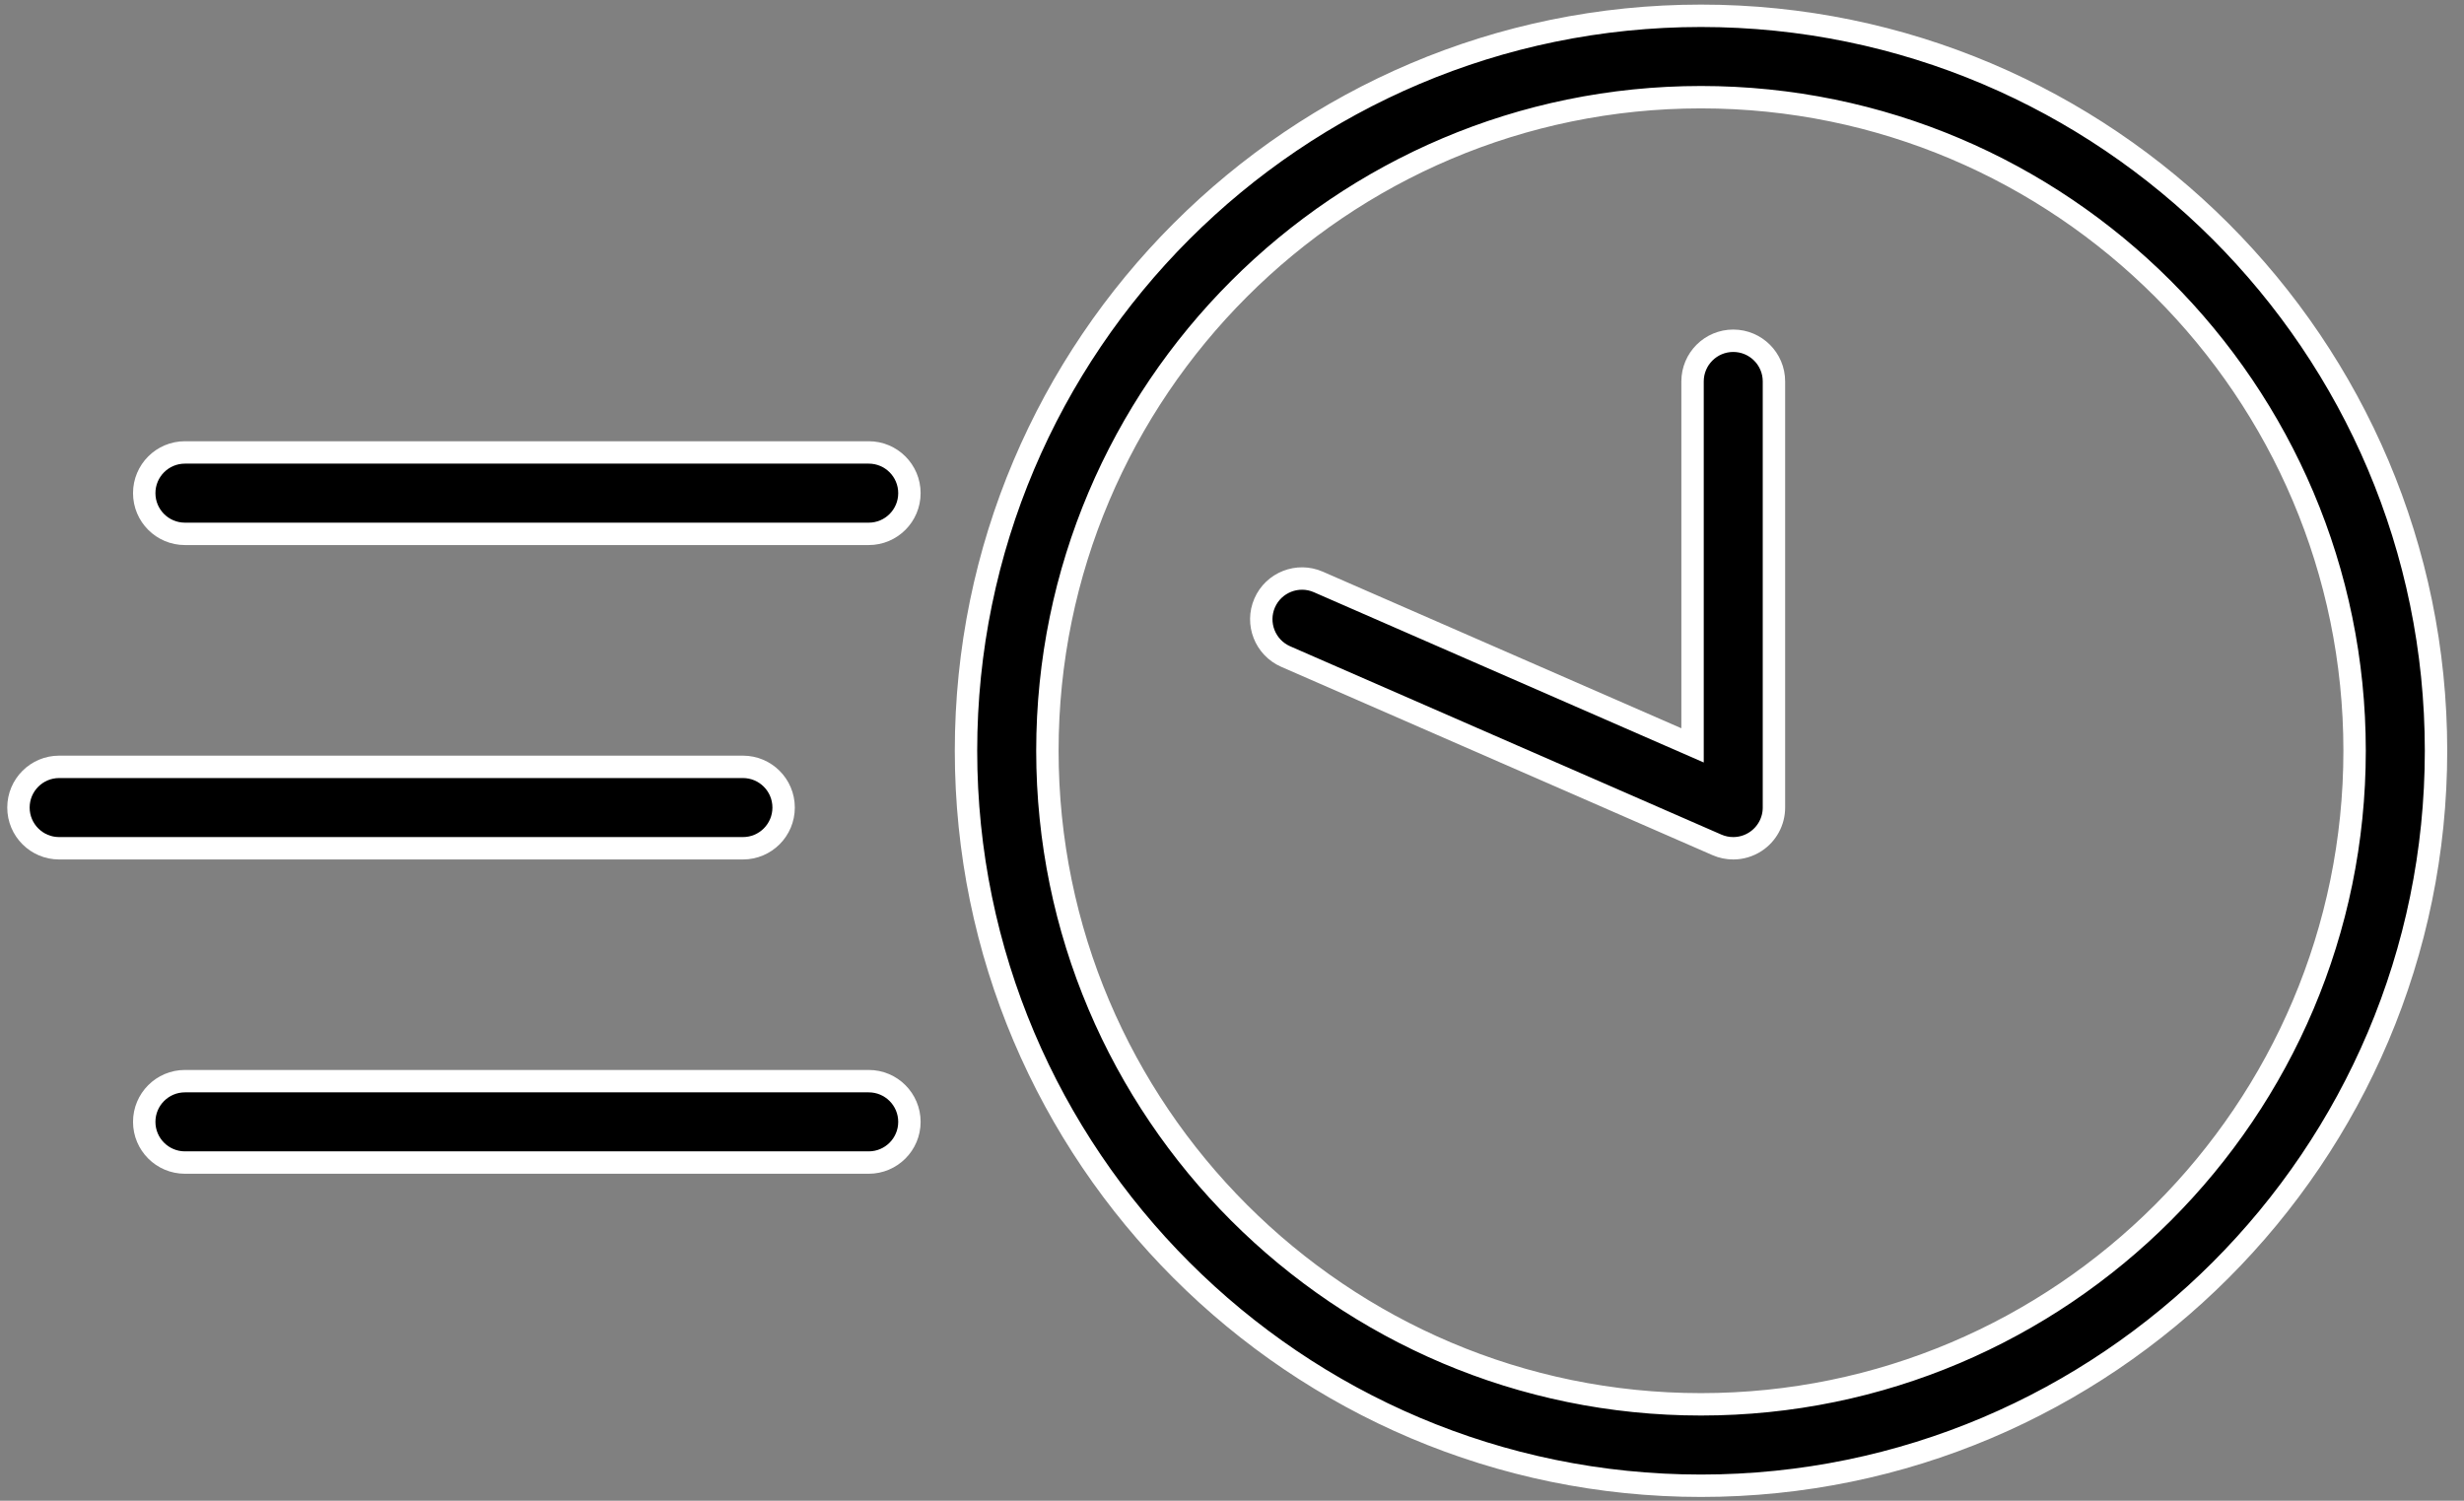
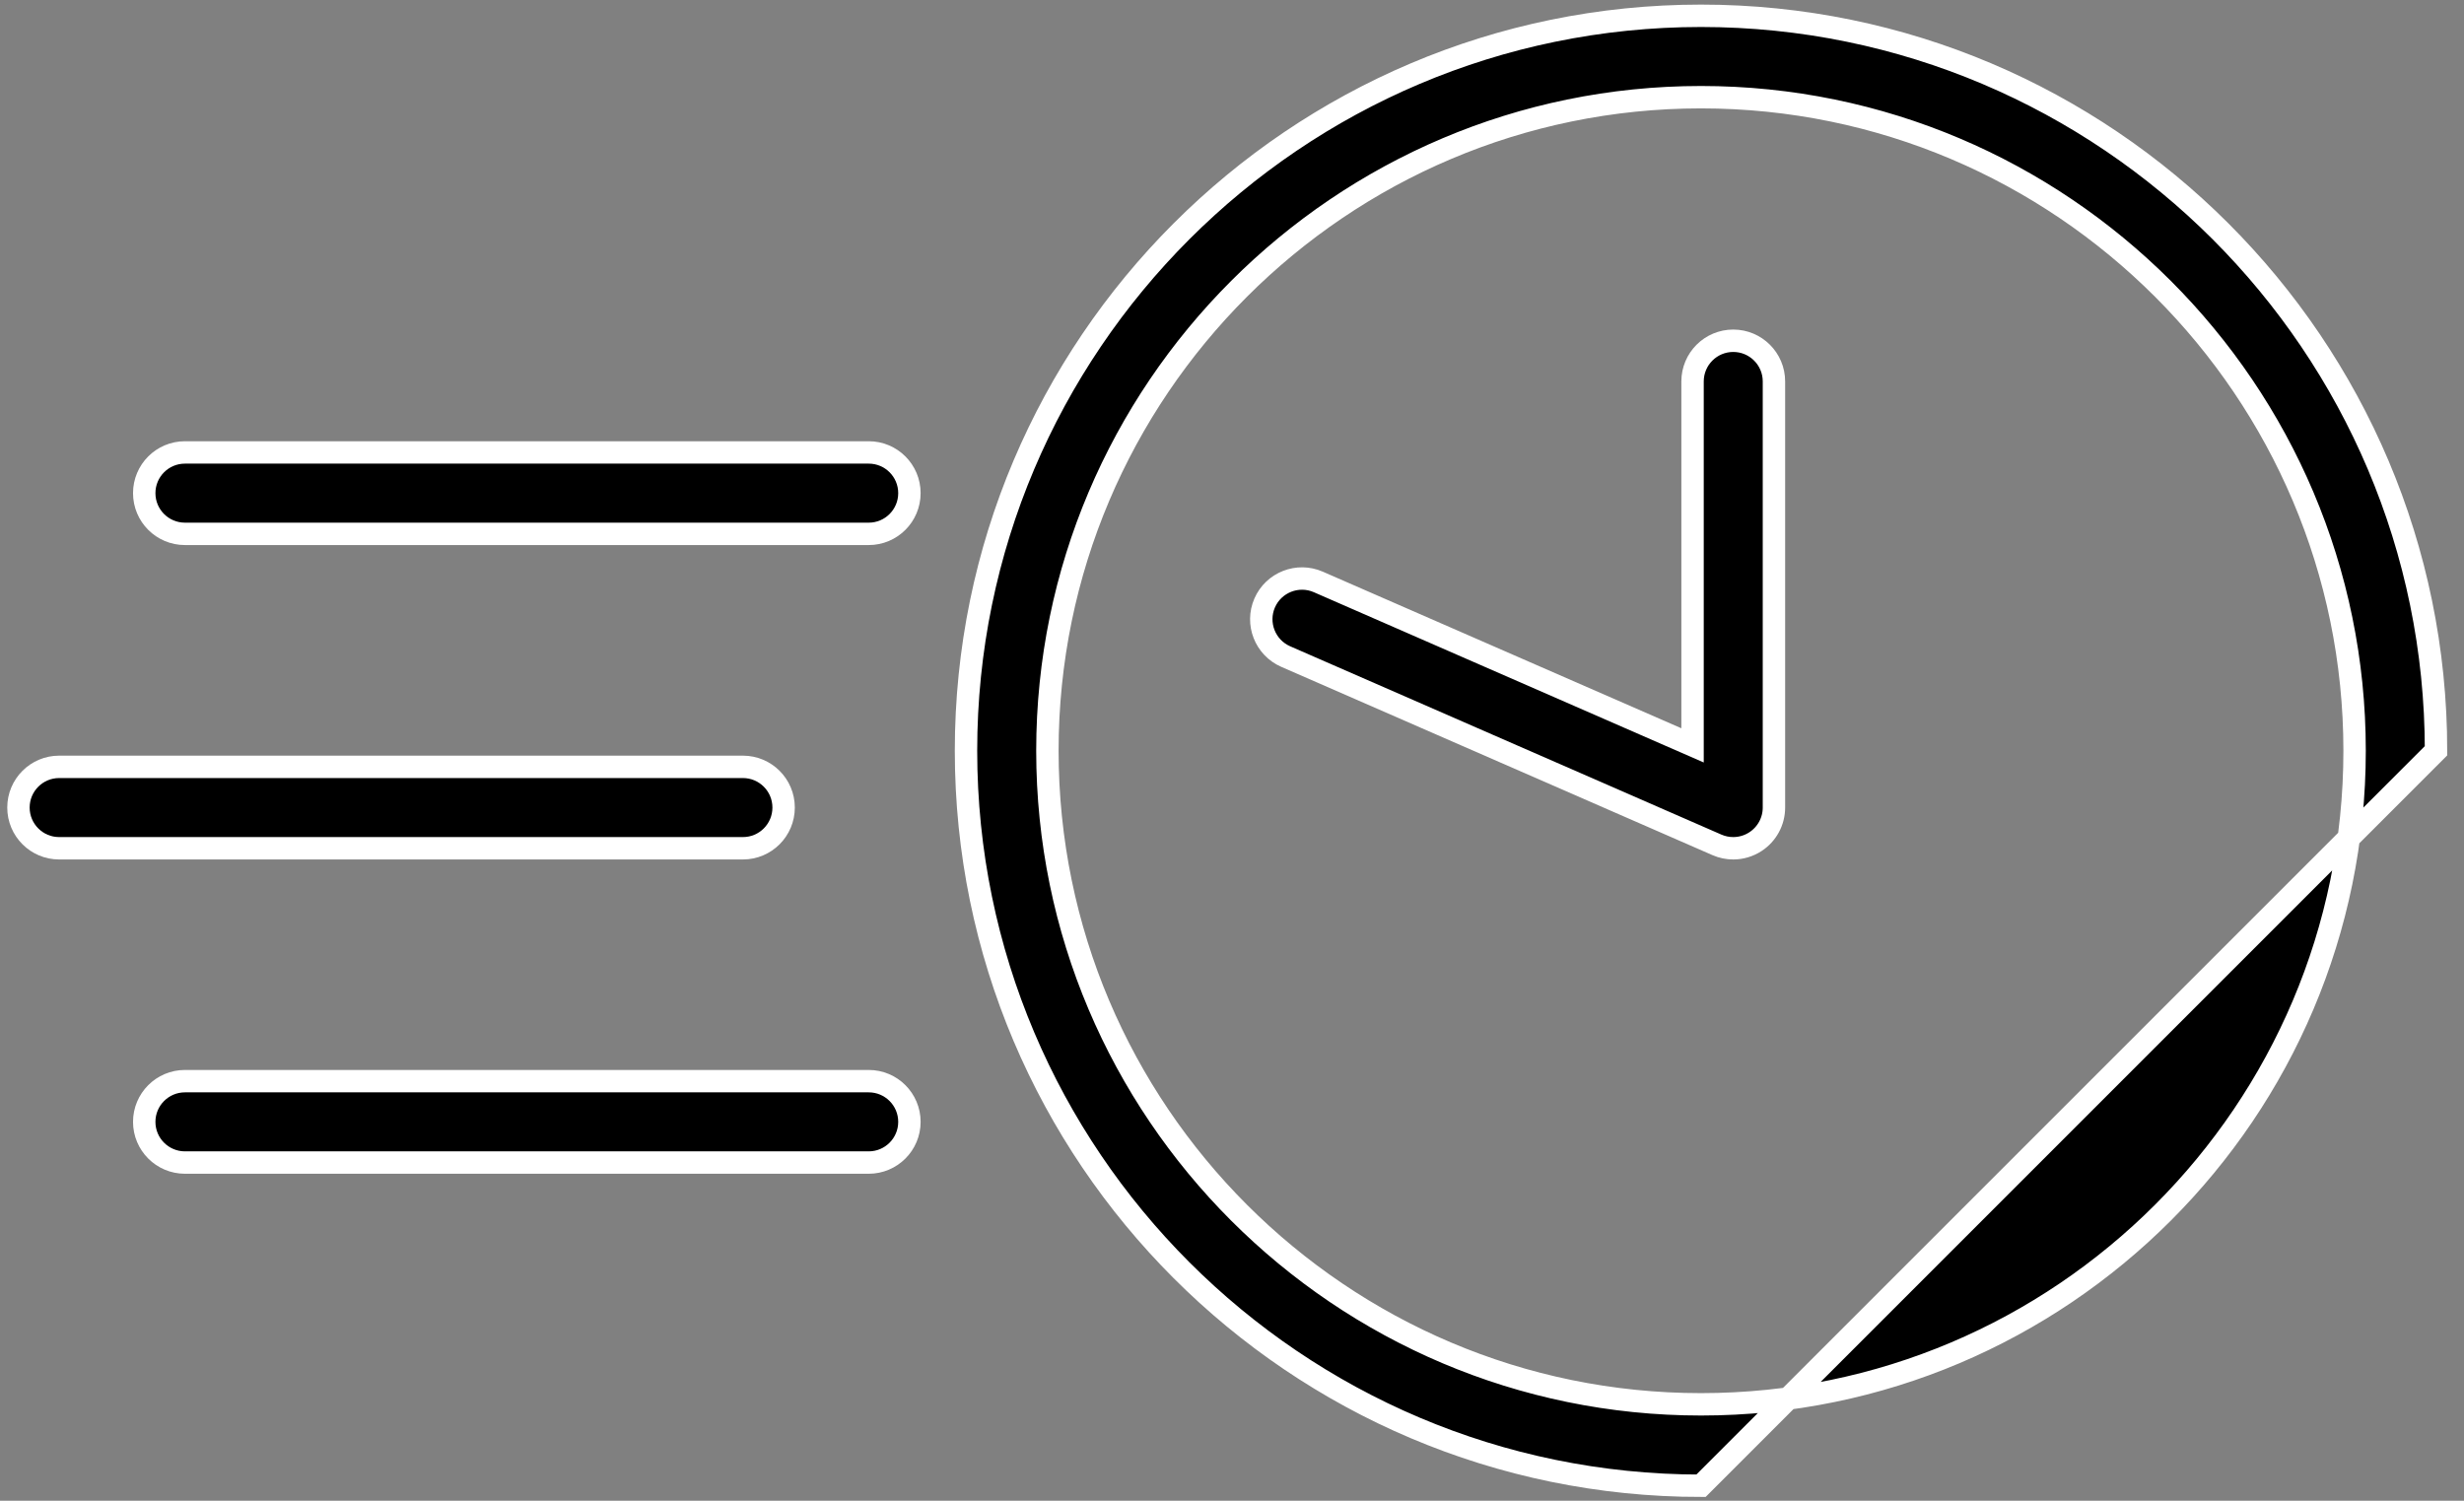
<svg xmlns="http://www.w3.org/2000/svg" width="110" height="67" viewBox="0 0 110 67" fill="none">
  <rect x="0" y="0" width="110" height="67" fill="#808080" stroke="none" />
-   <path d="M75.937 66.331C57.844 66.331 43.125 51.611 43.125 33.517C43.125 15.424 57.845 0.705 75.937 0.705C94.031 0.705 108.751 15.424 108.751 33.517C108.751 51.611 94.031 66.331 75.937 66.331ZM75.937 4.339C59.849 4.339 46.759 17.429 46.759 33.517C46.759 49.606 59.849 62.696 75.937 62.696C92.026 62.696 105.116 49.606 105.116 33.517C105.116 17.428 92.026 4.339 75.937 4.339Z" fill="black" stroke="white" />
+   <path d="M75.937 66.331C57.844 66.331 43.125 51.611 43.125 33.517C43.125 15.424 57.845 0.705 75.937 0.705C94.031 0.705 108.751 15.424 108.751 33.517ZM75.937 4.339C59.849 4.339 46.759 17.429 46.759 33.517C46.759 49.606 59.849 62.696 75.937 62.696C92.026 62.696 105.116 49.606 105.116 33.517C105.116 17.428 92.026 4.339 75.937 4.339Z" fill="black" stroke="white" />
  <path d="M77.377 37.871C77.13 37.871 76.883 37.821 76.649 37.719L57.396 29.311C56.477 28.908 56.058 27.837 56.459 26.918C56.86 26 57.933 25.579 58.852 25.98L75.56 33.277V17.03C75.56 16.026 76.374 15.213 77.377 15.213C78.38 15.213 79.194 16.026 79.194 17.03V36.053C79.194 36.666 78.885 37.238 78.371 37.574C78.071 37.77 77.725 37.871 77.377 37.871Z" fill="black" stroke="white" />
-   <path d="M38.783 22.018H8.258" stroke="white" />
  <path d="M38.782 23.834H8.257C7.252 23.834 6.439 23.021 6.439 22.016C6.439 21.012 7.252 20.199 8.257 20.199H38.782C39.786 20.199 40.599 21.012 40.599 22.016C40.599 23.021 39.785 23.834 38.782 23.834Z" fill="black" stroke="white" />
  <path d="M33.169 36.053H2.645" stroke="white" />
  <path d="M33.166 37.871H2.641C1.637 37.871 0.824 37.057 0.824 36.053C0.824 35.05 1.637 34.236 2.641 34.236H33.166C34.171 34.236 34.983 35.05 34.983 36.053C34.983 37.057 34.171 37.871 33.166 37.871Z" fill="black" stroke="white" />
  <path d="M38.783 50.086H8.258" stroke="white" />
  <path d="M38.782 51.902H8.257C7.252 51.902 6.439 51.088 6.439 50.085C6.439 49.082 7.252 48.268 8.257 48.268H38.782C39.786 48.268 40.599 49.082 40.599 50.085C40.599 51.088 39.785 51.902 38.782 51.902Z" fill="black" stroke="white" />
</svg>